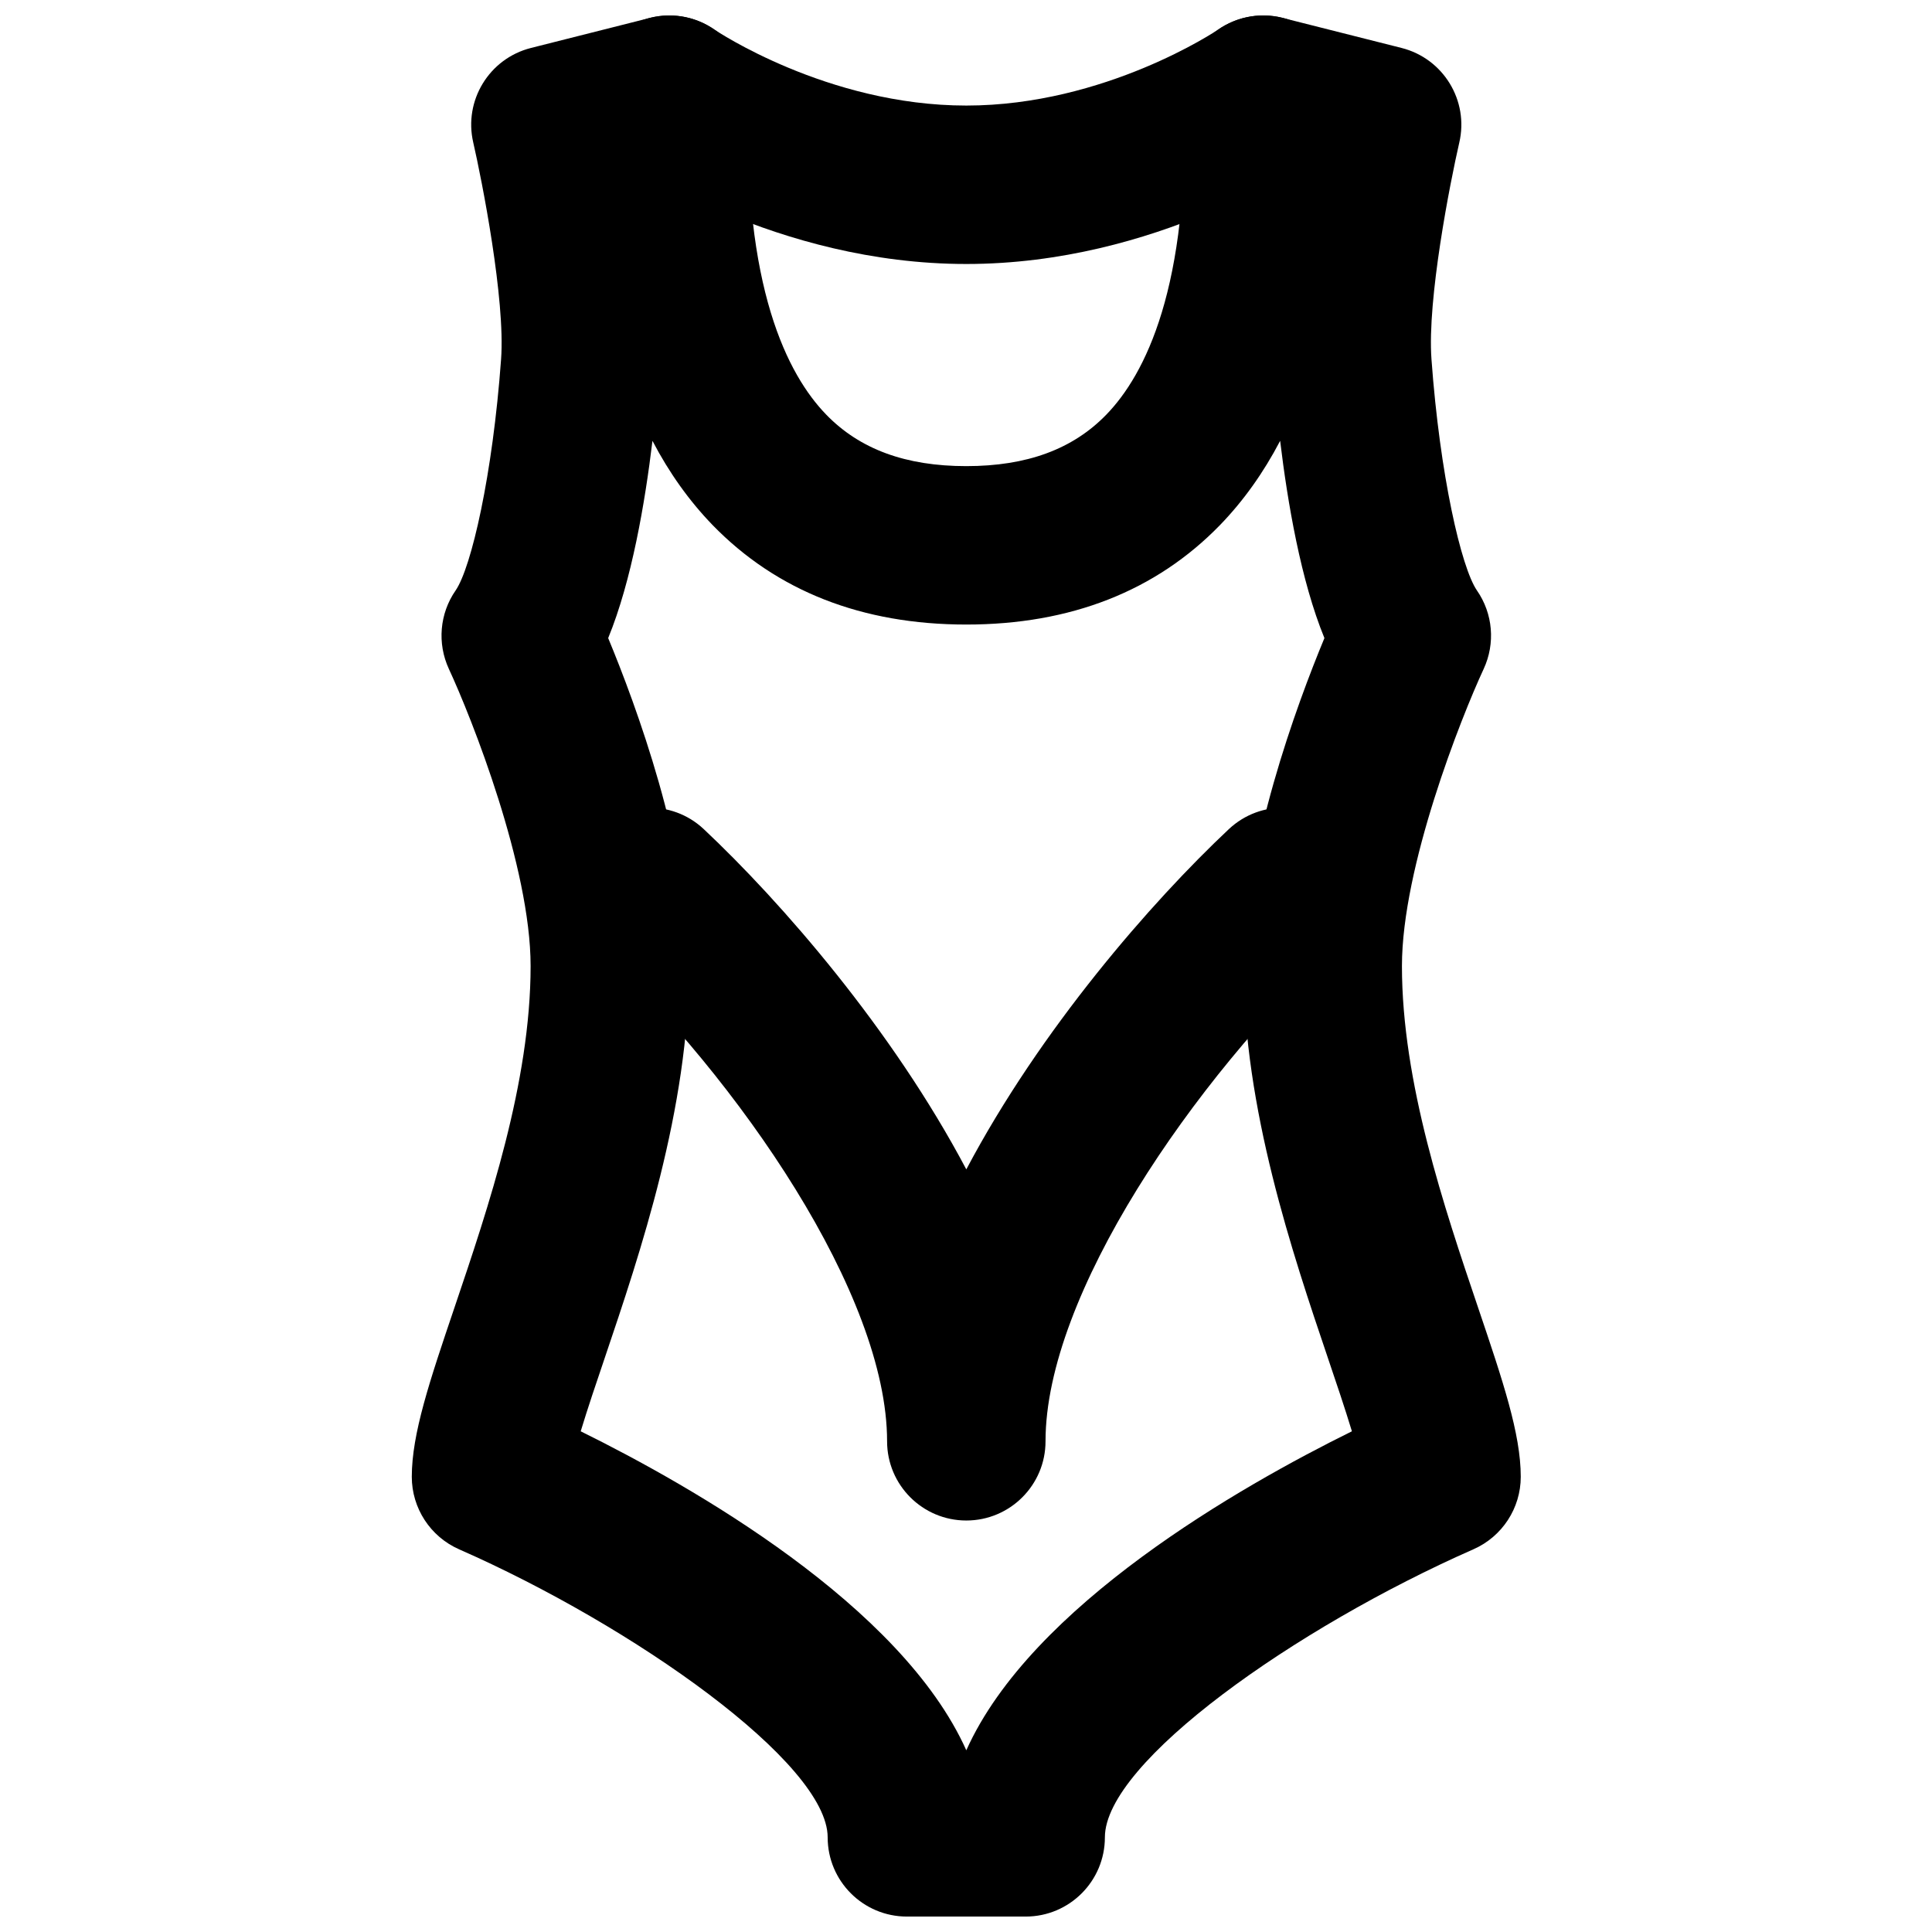
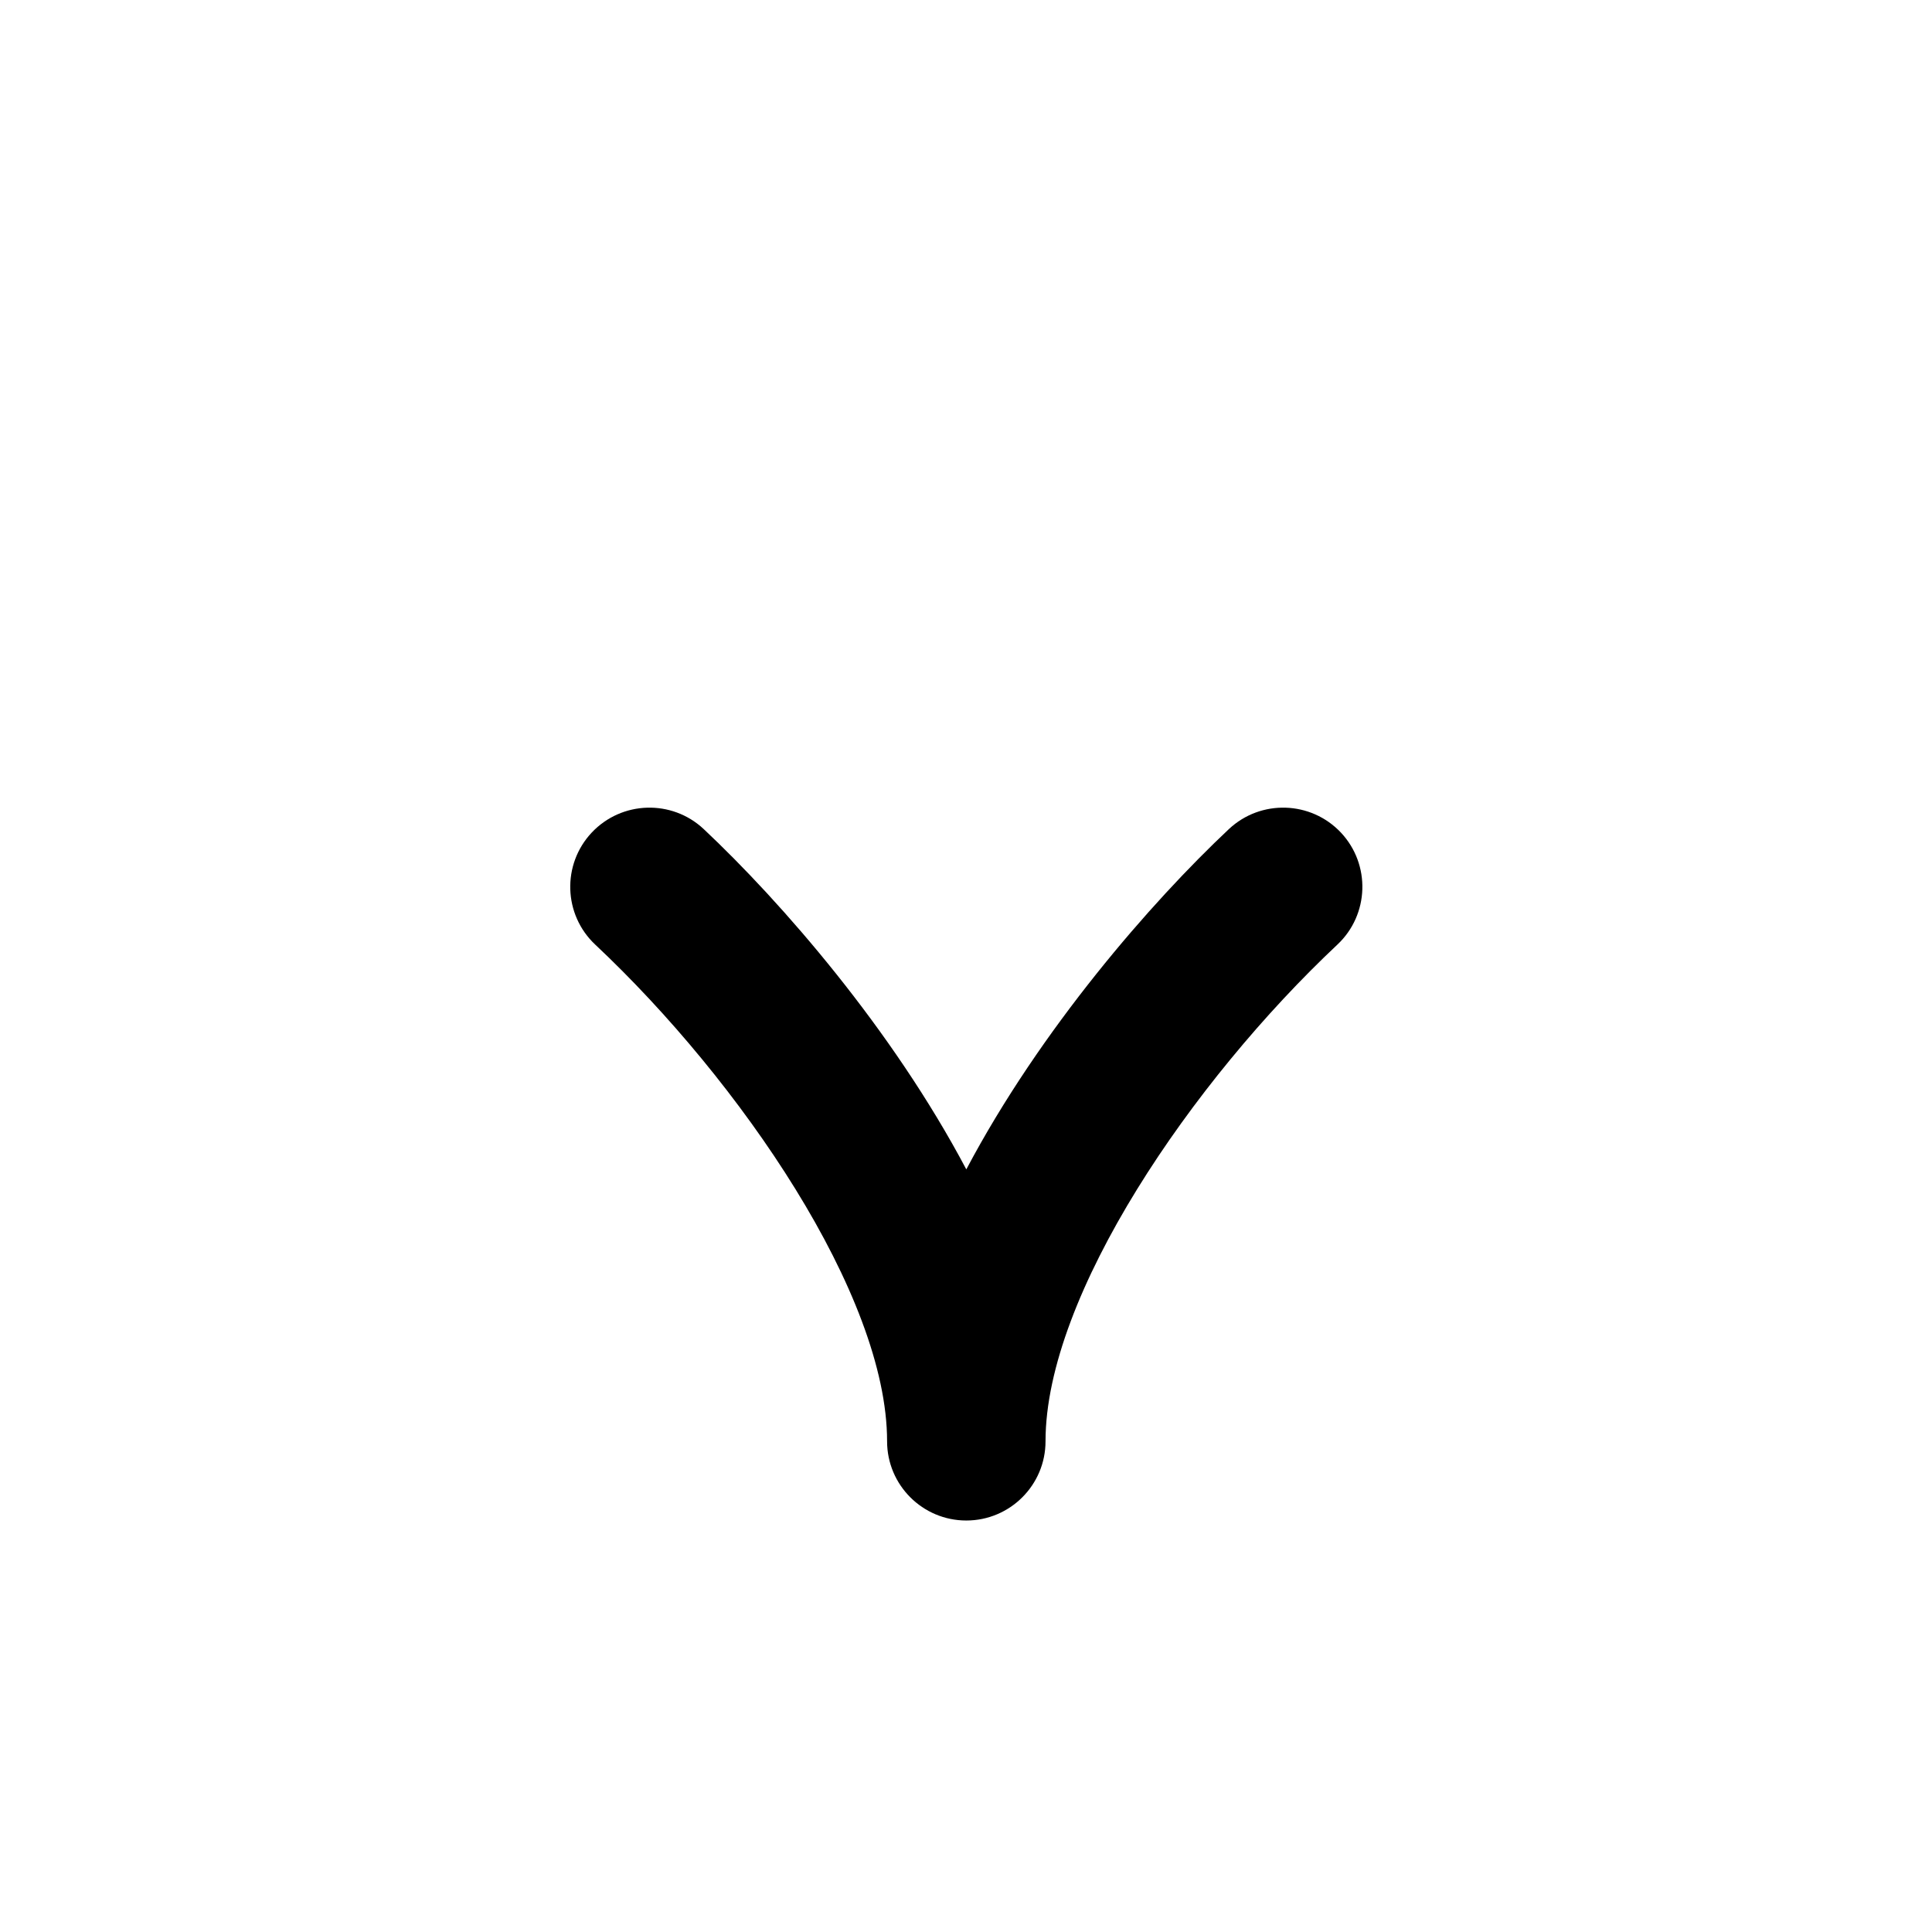
<svg xmlns="http://www.w3.org/2000/svg" width="800px" height="800px" version="1.1" viewBox="144 144 512 512">
  <defs>
    <clipPath id="b">
-       <path d="m253 148.09h295v503.81h-295z" />
-     </clipPath>
+       </clipPath>
    <clipPath id="a">
-       <path d="m300 148.09h200v65.906h-200z" />
-     </clipPath>
+       </clipPath>
  </defs>
  <g clip-path="url(#b)">
-     <path d="m526.03 535.36h0.211zm-228.14-12.051c29.512 14.57 84.953 46.102 102.19 84.535 17.234-38.434 72.676-69.965 102.19-84.535-1.809-5.961-4.199-13.055-6.34-19.352-9.449-27.941-22.379-66.188-22.379-103.95 0-31.176 14.168-69.402 21.434-86.906-6.234-15.199-9.762-35.898-11.734-52.273-4.43 8.48-9.742 15.914-15.914 22.297-17.004 17.504-39.633 26.387-67.258 26.387s-50.254-8.883-67.258-26.387c-6.172-6.383-11.484-13.816-15.914-22.297-1.973 16.375-5.5 37.074-11.734 52.273 7.266 17.504 21.434 55.73 21.434 86.906 0 37.766-12.93 76.012-22.375 103.95-2.144 6.297-4.535 13.391-6.34 19.352zm117.93 128.6h-31.488c-11.59 0-20.992-9.402-20.992-20.992 0-19.688-51.473-56.027-97.656-76.324-7.641-3.359-12.555-10.918-12.555-19.23 0-11.398 4.746-25.441 11.316-44.859 8.984-26.555 20.172-59.637 20.172-90.496 0-26.281-15.637-65.77-21.664-78.742-3.125-6.758-2.453-14.672 1.785-20.781 4.176-6.066 9.824-30.629 12.051-61.254 1.176-15.828-5.102-47.59-7.371-57.457-2.582-11.125 4.223-22.273 15.305-25.066l31.488-7.953c6.383-1.617 13.141-0.148 18.285 3.965 5.141 4.117 8.039 10.414 7.852 17.004-1.512 50.445 10.367 73.598 20.613 84.16 8.898 9.172 21.055 13.645 37.113 13.645s28.215-4.473 37.113-13.645c10.246-10.562 22.125-33.715 20.613-84.16-0.188-6.59 2.711-12.887 7.852-17.004 5.125-4.113 11.902-5.582 18.285-3.965l31.488 7.953c11.062 2.793 17.887 13.941 15.305 25.066-2.438 10.602-8.547 41.605-7.371 57.457 2.227 30.625 7.875 55.188 12.051 61.254 4.242 6.109 4.914 14.023 1.785 20.781-6.027 12.973-21.664 52.461-21.664 78.742 0 30.859 11.188 63.941 20.172 90.496 6.57 19.418 11.316 33.461 11.316 44.859 0 8.312-4.914 15.848-12.531 19.207-47.172 20.785-97.68 56.43-97.68 76.348 0 11.59-9.402 20.992-20.988 20.992z" fill-rule="evenodd" />
-   </g>
+     </g>
  <g clip-path="url(#a)">
    <path d="m400.08 213.96c-50.465 0-89.109-26.535-90.727-27.648-9.512-6.633-11.84-19.711-5.207-29.219 6.633-9.512 19.711-11.859 29.223-5.227 0.23 0.145 29.809 20.109 66.711 20.109 36.82 0 66.441-19.922 66.715-20.109 9.551-6.633 22.605-4.285 29.219 5.227 6.633 9.508 4.305 22.586-5.207 29.219-1.613 1.113-40.262 27.648-90.727 27.648" fill-rule="evenodd" />
  </g>
  <path d="m400.08 546.95c-11.586 0-20.992-9.402-20.992-20.988 0-38.711-38.918-95.535-77.355-131.64-8.438-7.934-8.859-21.223-0.922-29.68 7.953-8.441 21.242-8.84 29.68-0.926 20.594 19.355 49.941 53.027 69.59 90.184 19.648-37.156 48.996-70.828 69.59-90.184 8.438-7.914 21.727-7.516 29.684 0.926 7.934 8.457 7.512 21.746-0.926 29.68-38.438 36.109-77.355 92.934-77.355 131.64 0 11.586-9.406 20.988-20.992 20.988" fill-rule="evenodd" />
</svg>